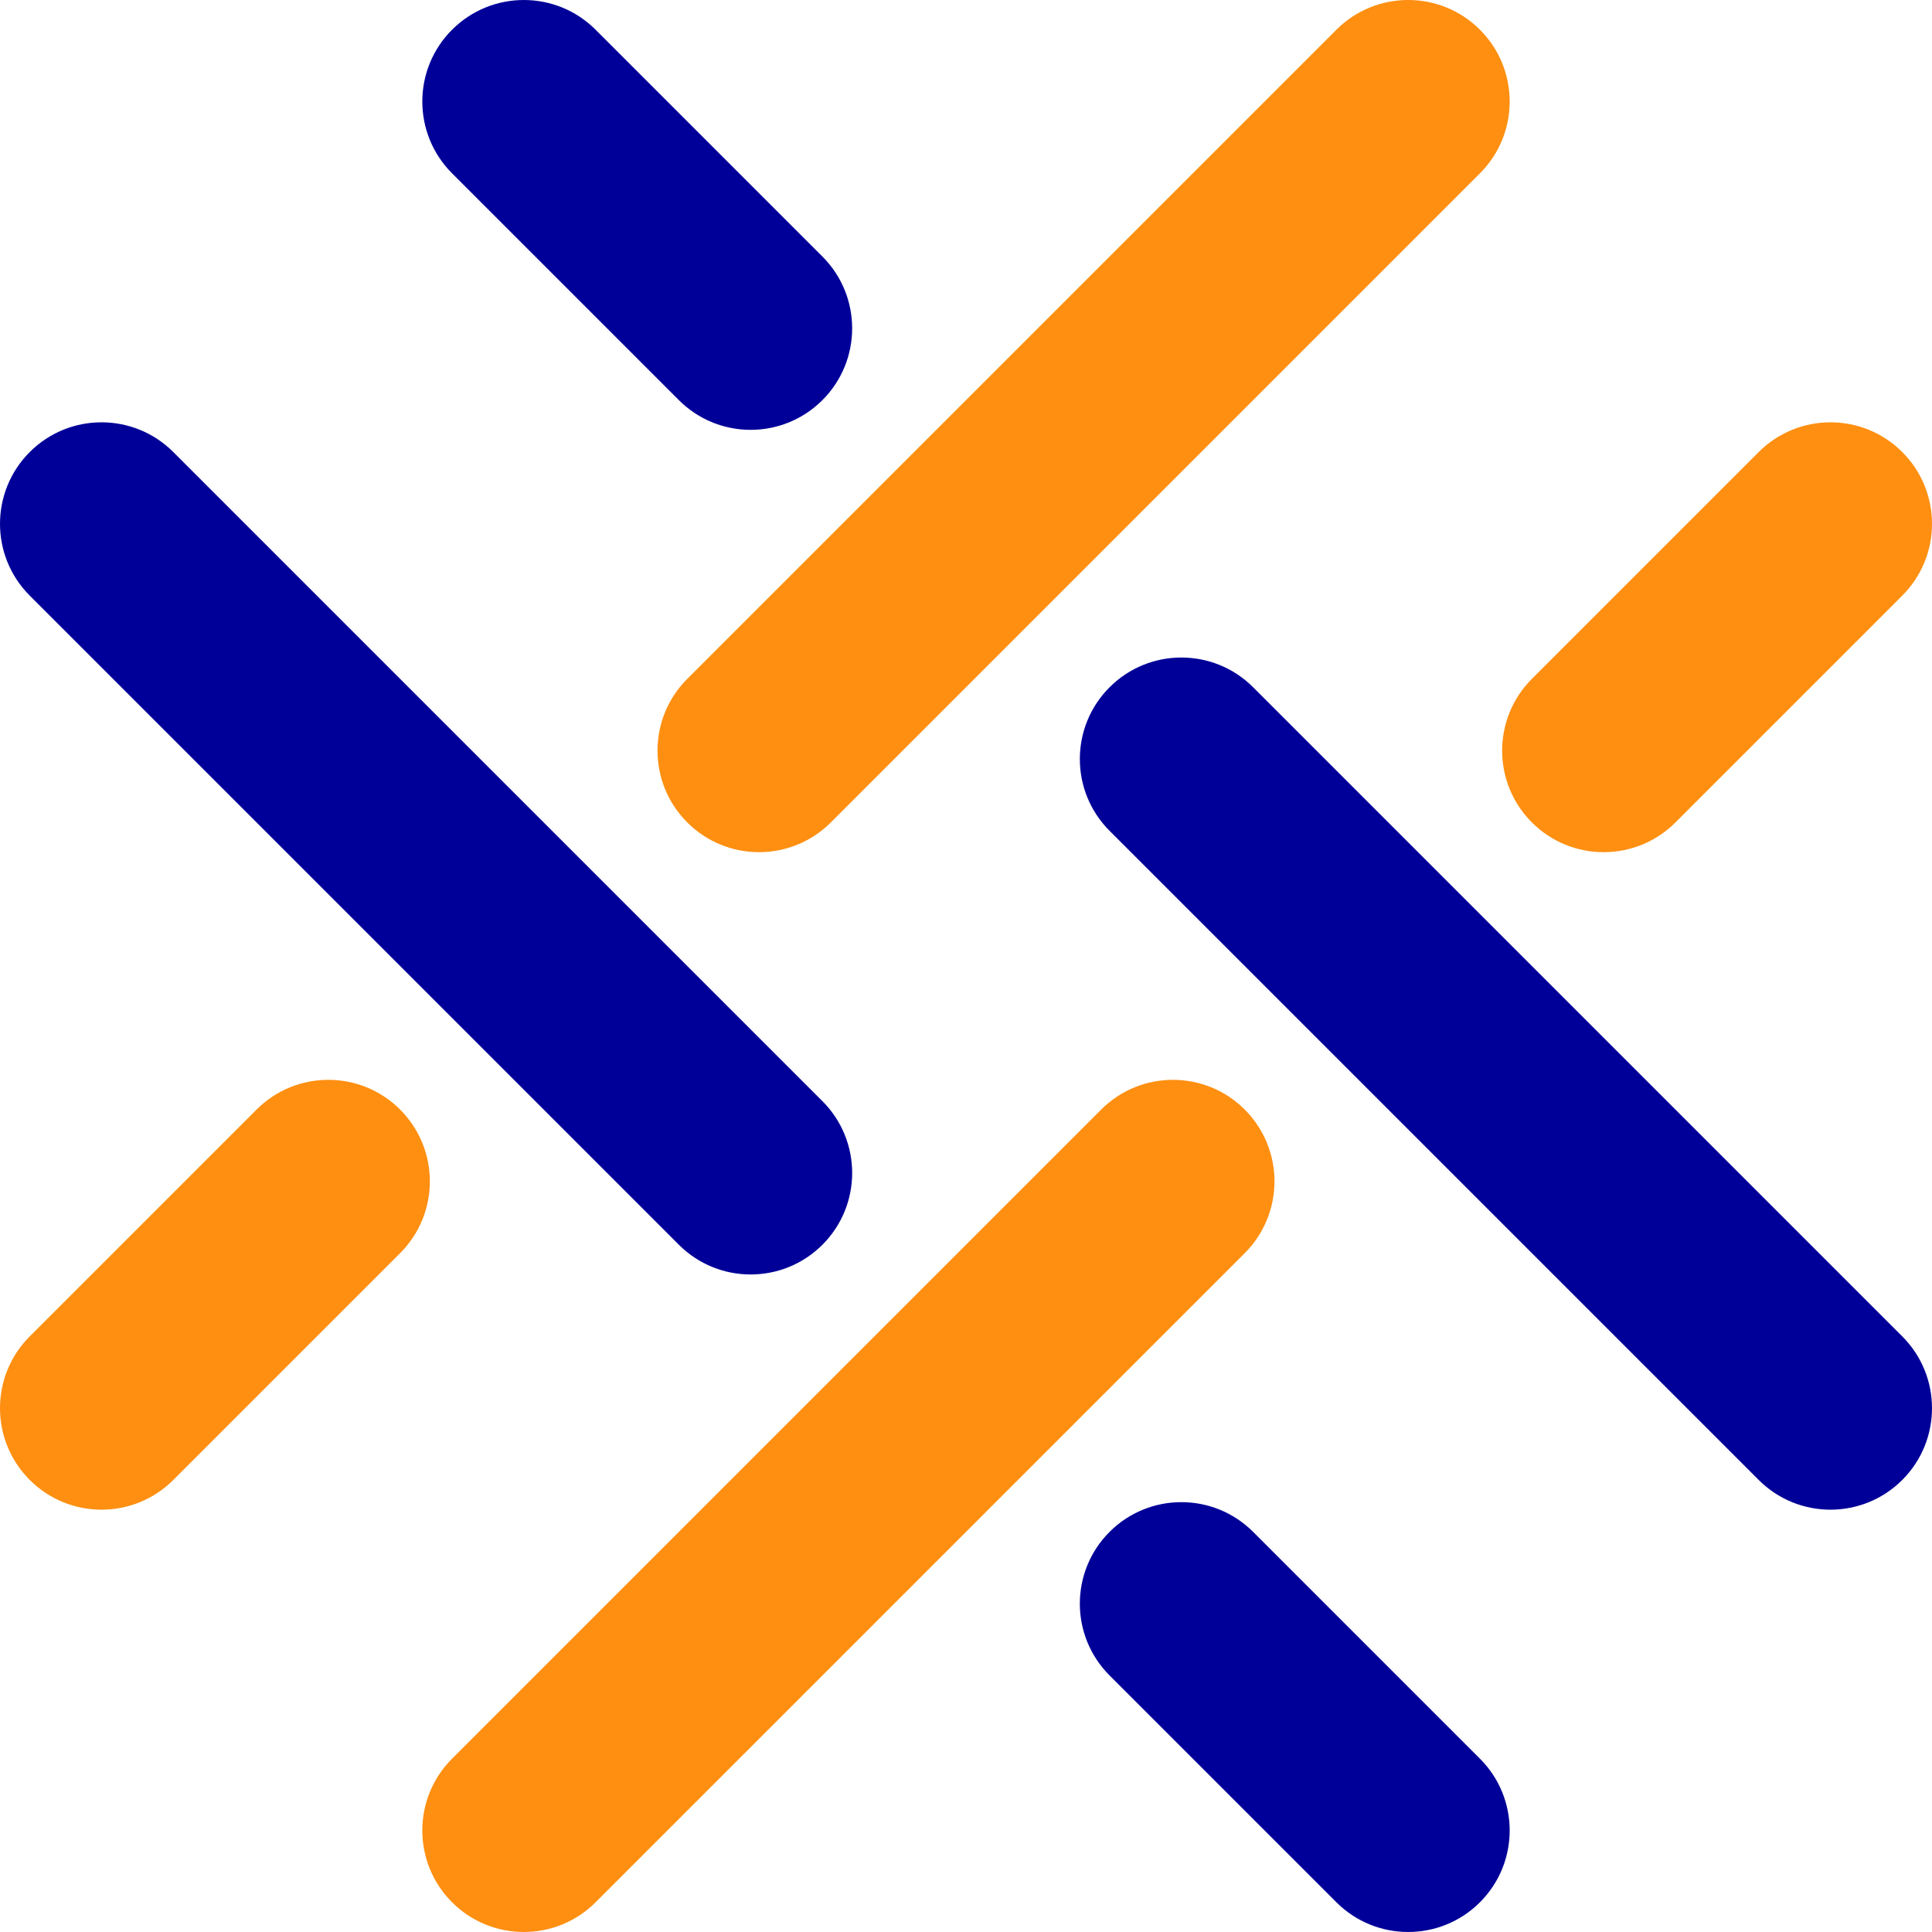
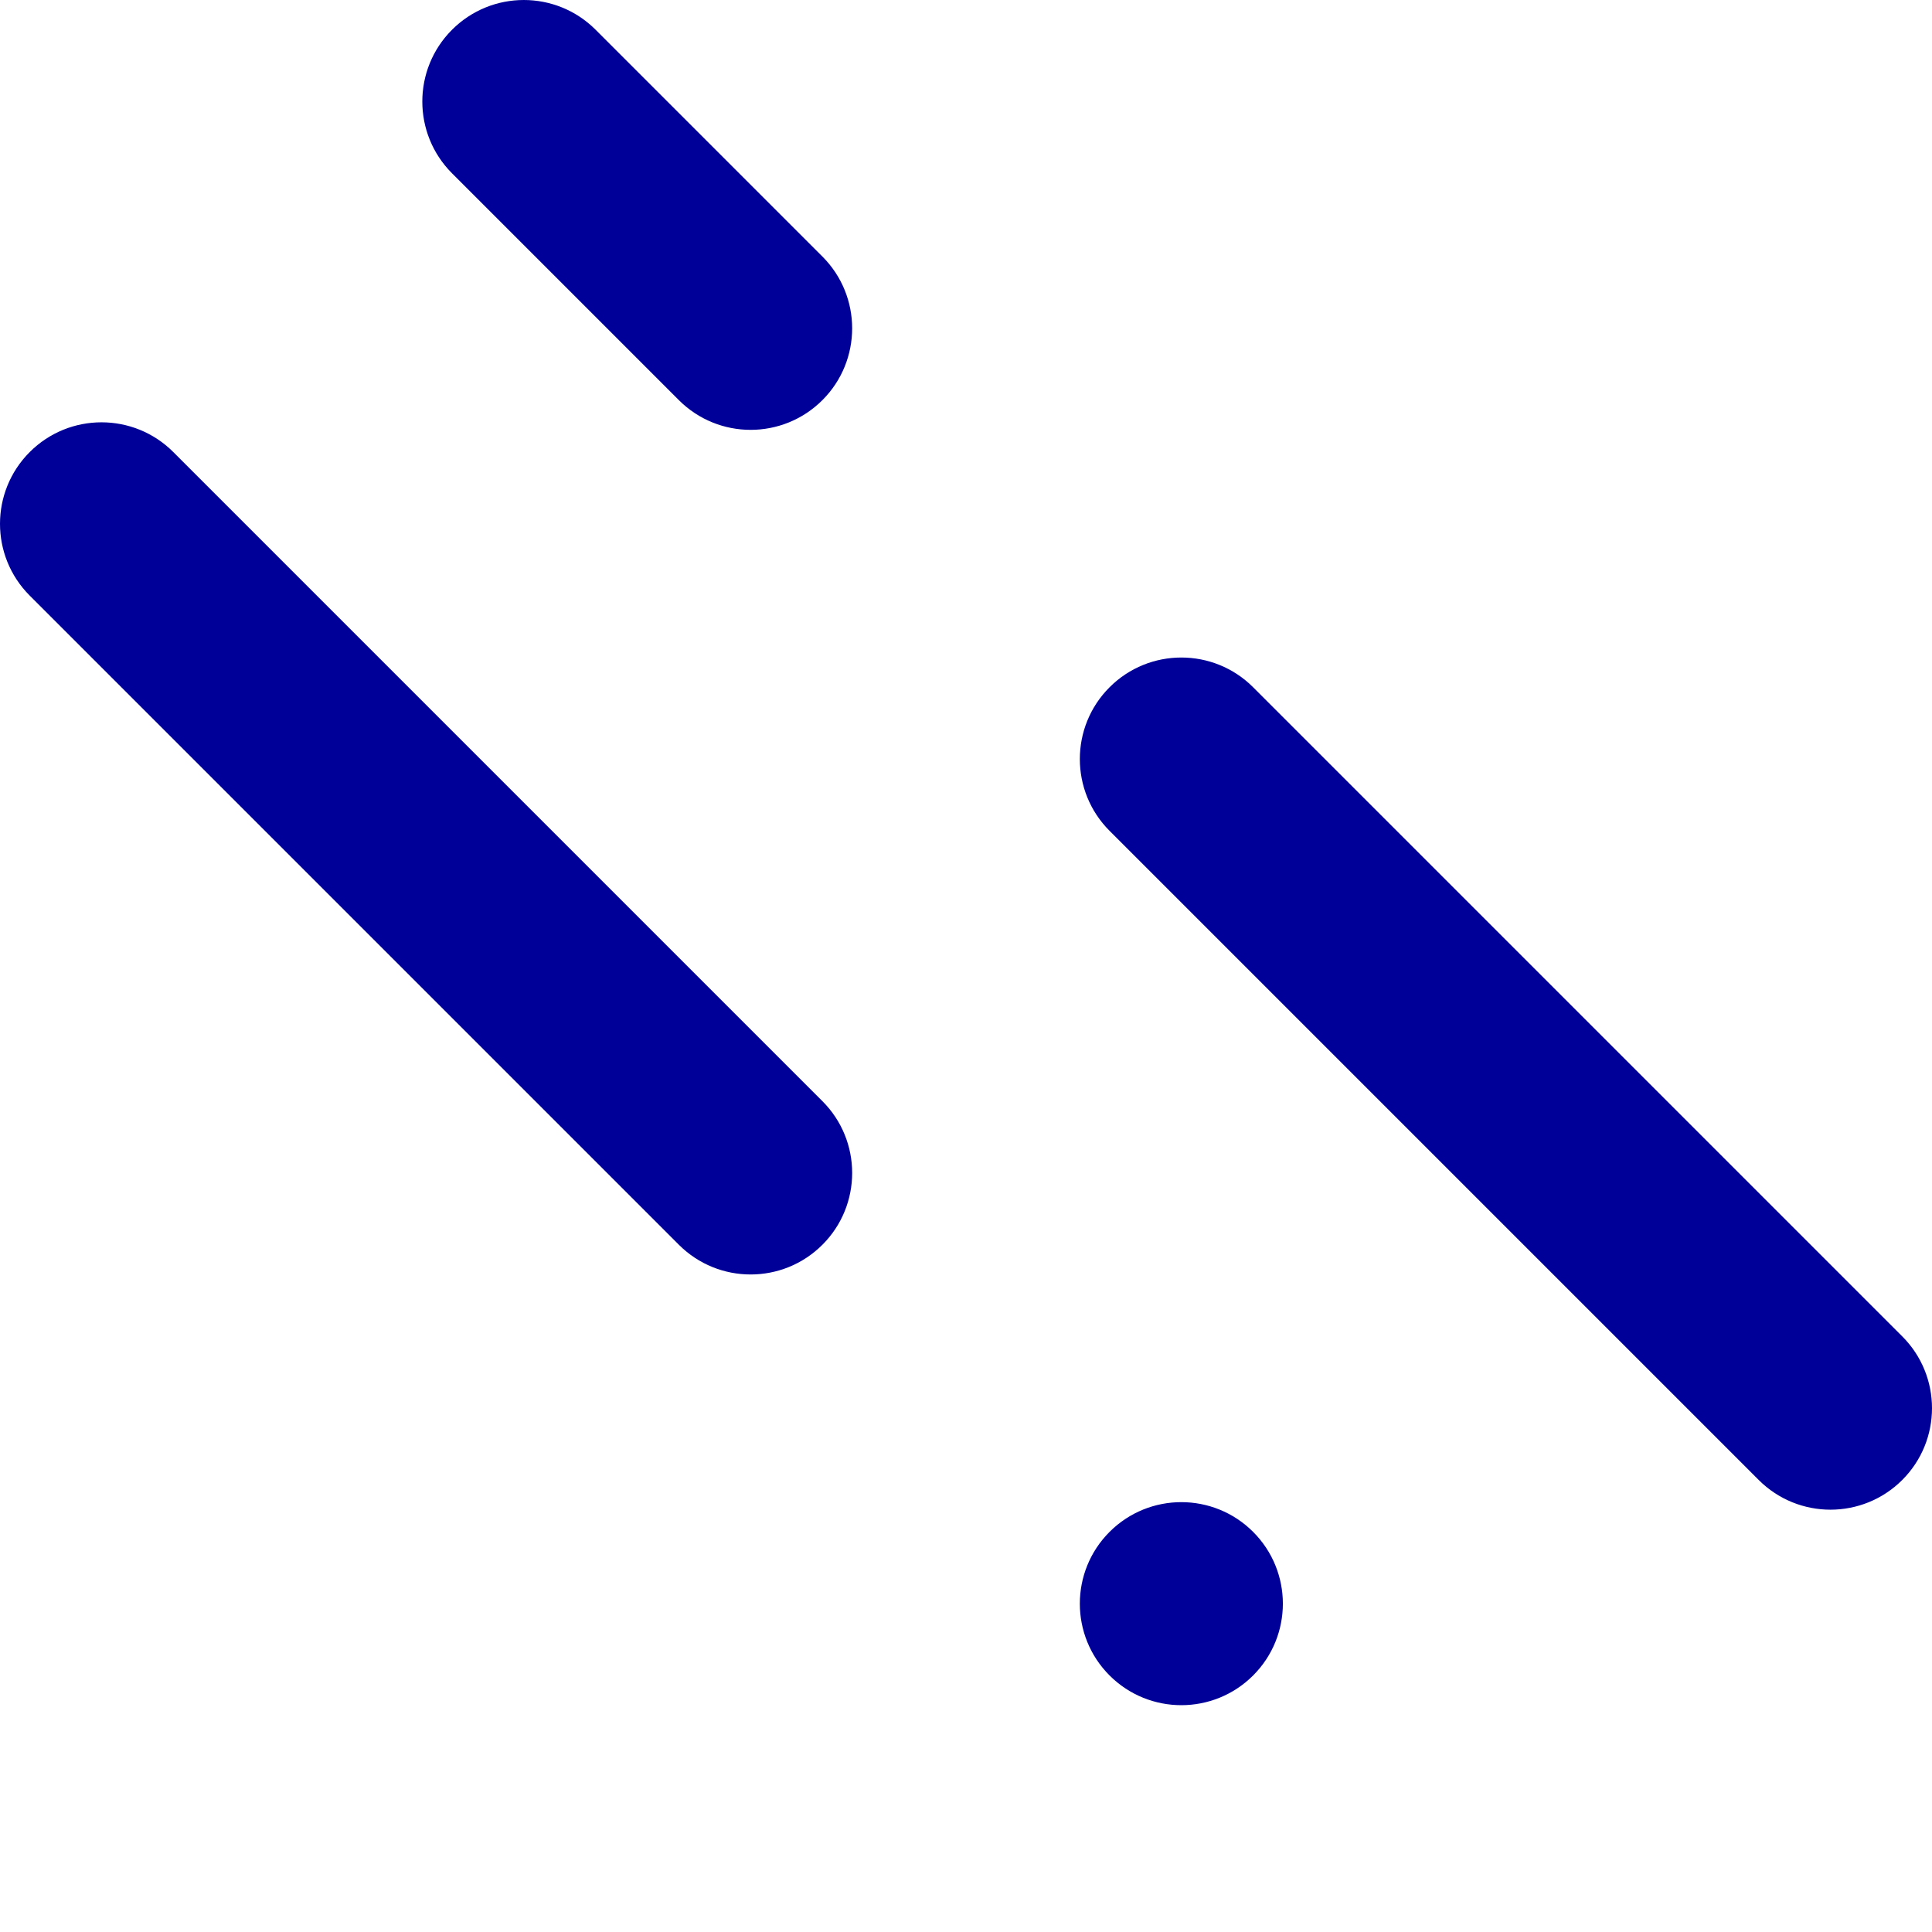
<svg xmlns="http://www.w3.org/2000/svg" xml:space="preserve" width="270" height="270">
-   <path d="M24.22 63.174c-5.541-5.541-14.524-5.54-20.064 0-5.541 5.541-5.541 14.524 0 20.064l90.716 90.716c5.541 5.541 14.523 5.541 20.064 0s5.541-14.523 0-20.064zM83.238 4.156c-5.541-5.541-14.524-5.54-20.064 0s-5.54 14.523 0 20.064l31.697 31.697c5.541 5.541 14.524 5.541 20.064 0s5.541-14.523 0-20.064zm182.607 182.606-90.716-90.716c-5.541-5.541-14.523-5.541-20.064 0s-5.541 14.523 0 20.064l90.716 90.716c5.541 5.54 14.524 5.54 20.064 0 5.54-5.541 5.54-14.524 0-20.064m-90.717 27.321c-5.541-5.541-14.523-5.541-20.064 0s-5.541 14.523 0 20.064l31.698 31.698c5.54 5.541 14.524 5.54 20.064 0s5.54-14.523 0-20.064z" style="fill:#009" />
-   <path d="M55.917 155.064c-5.541-5.541-14.523-5.541-20.064 0L4.156 186.761c-5.541 5.541-5.541 14.524 0 20.064s14.524 5.54 20.064 0l31.697-31.697c5.54-5.54 5.54-14.523 0-20.064M206.826 4.155c-5.541-5.541-14.524-5.541-20.064 0L96.045 94.872c-5.541 5.541-5.541 14.523 0 20.064s14.523 5.541 20.064 0l90.716-90.716c5.541-5.541 5.541-14.524.001-20.065M153.89 155.064 63.174 245.78c-5.541 5.541-5.541 14.524 0 20.064s14.524 5.541 20.064 0l90.716-90.716c5.541-5.541 5.541-14.523 0-20.064s-14.523-5.54-20.064 0m111.954-91.89c-5.54-5.54-14.523-5.54-20.064 0l-31.697 31.698c-5.541 5.541-5.541 14.523 0 20.064s14.523 5.541 20.064 0l31.697-31.698c5.541-5.54 5.541-14.523 0-20.064" style="fill:#fe8f11" />
+   <path d="M24.22 63.174c-5.541-5.541-14.524-5.54-20.064 0-5.541 5.541-5.541 14.524 0 20.064l90.716 90.716c5.541 5.541 14.523 5.541 20.064 0s5.541-14.523 0-20.064zM83.238 4.156c-5.541-5.541-14.524-5.54-20.064 0s-5.54 14.523 0 20.064l31.697 31.697c5.541 5.541 14.524 5.541 20.064 0s5.541-14.523 0-20.064zm182.607 182.606-90.716-90.716c-5.541-5.541-14.523-5.541-20.064 0s-5.541 14.523 0 20.064l90.716 90.716c5.541 5.54 14.524 5.54 20.064 0 5.54-5.541 5.54-14.524 0-20.064m-90.717 27.321c-5.541-5.541-14.523-5.541-20.064 0s-5.541 14.523 0 20.064c5.54 5.541 14.524 5.54 20.064 0s5.54-14.523 0-20.064z" style="fill:#009" />
</svg>